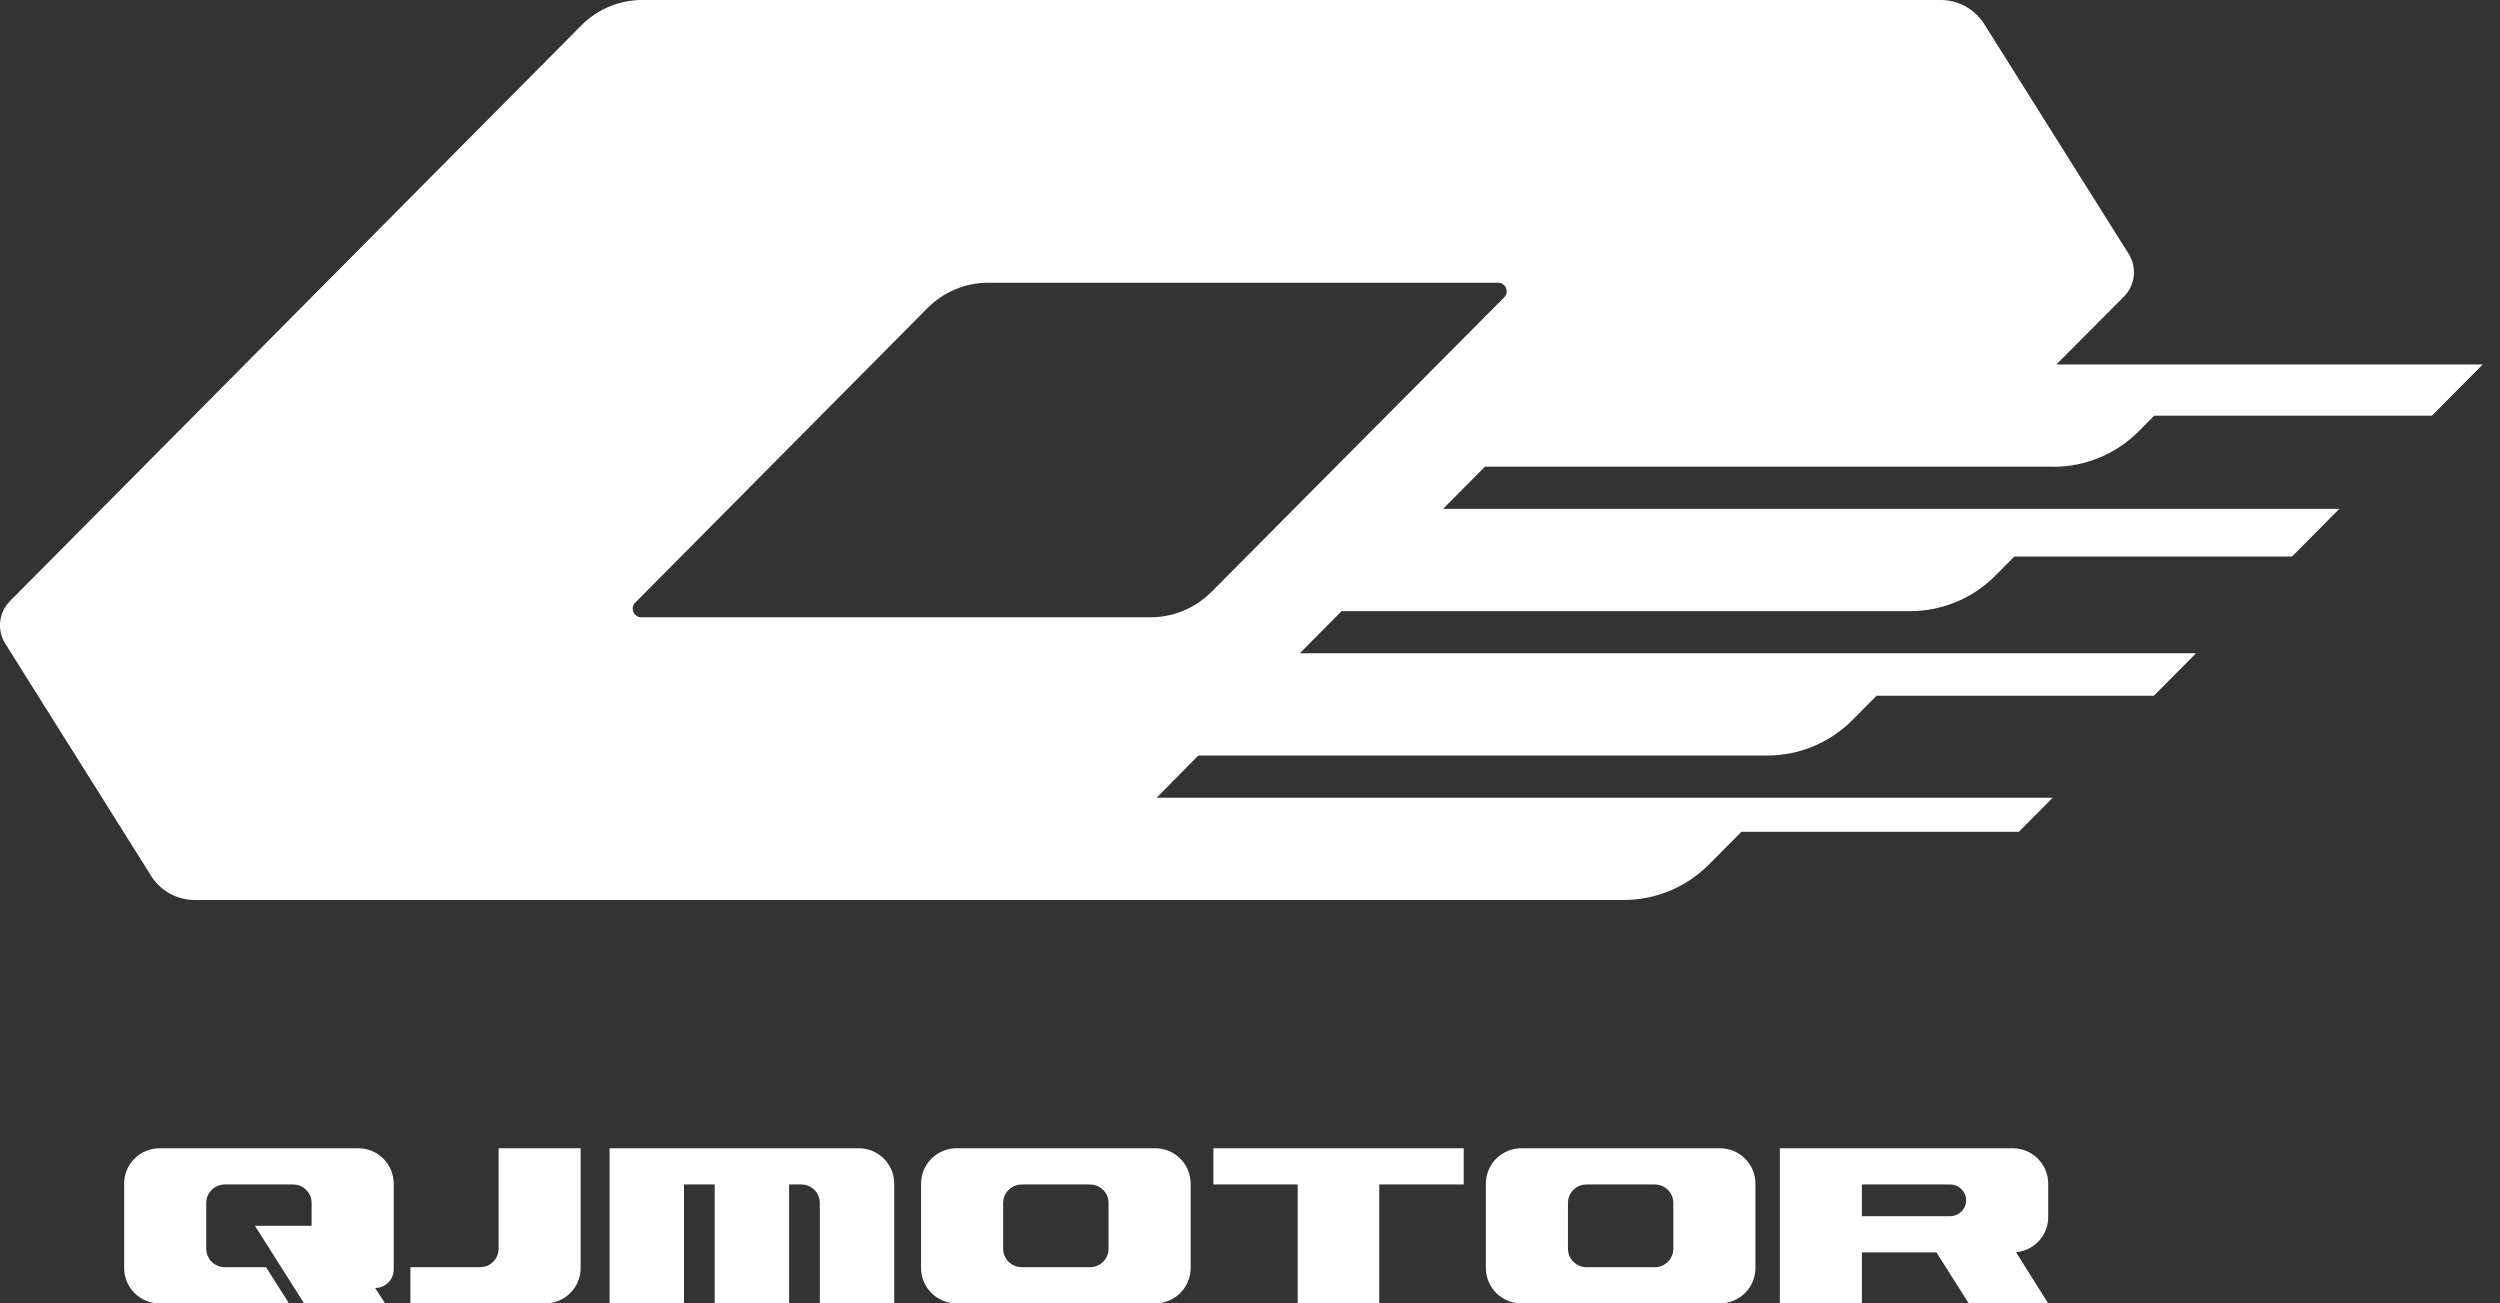
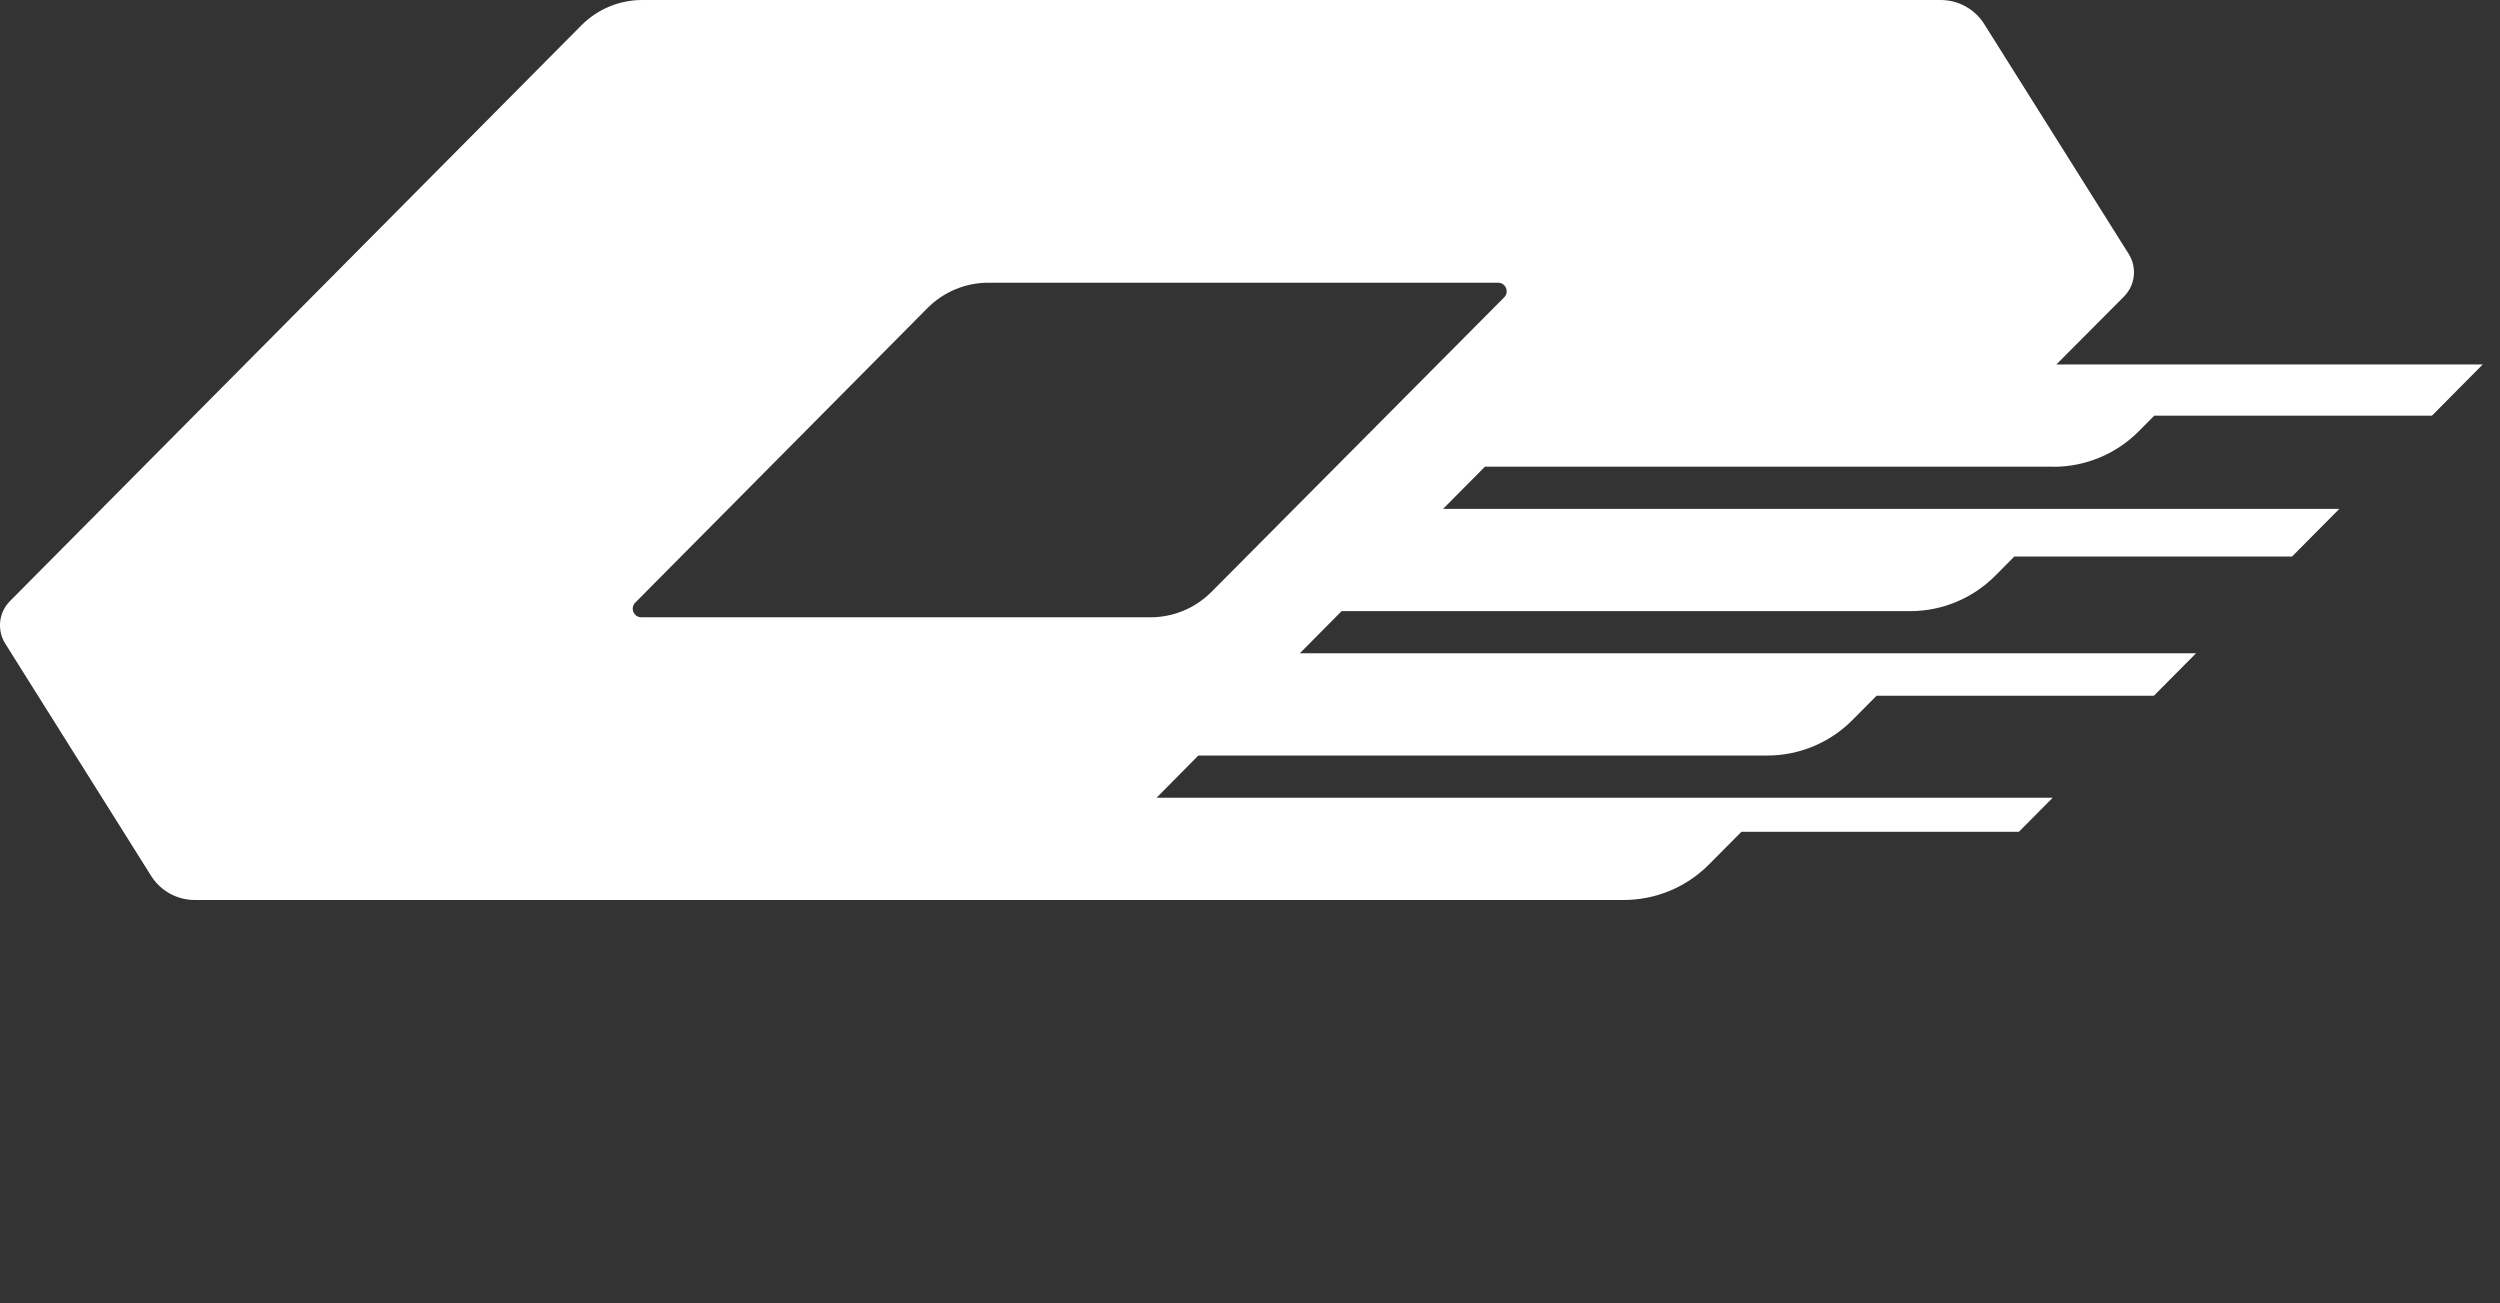
<svg xmlns="http://www.w3.org/2000/svg" width="117" height="61" viewBox="0 0 117 61" fill="none">
  <rect x="0" y="0" width="117" height="61" fill="#333333" stroke="none" />
  <path d="M96.106 21.845C97.603 21.845 99.039 21.247 100.094 20.183L100.82 19.452H113.816L116.19 17.058H96.237L99.403 13.878C99.931 13.347 100.022 12.519 99.623 11.884L92.853 1.112C92.41 0.419 91.645 0 90.823 0H30.056C28.988 0 27.964 0.427 27.21 1.185L0.467 28.13C-0.061 28.661 -0.152 29.489 0.247 30.123L7.083 41.007C7.526 41.7 8.291 42.119 9.113 42.119H75.992C77.489 42.119 78.925 41.521 79.98 40.457L81.498 38.928H94.484L96.067 37.333H54.129L56.081 35.359H82.707C84.204 35.359 85.64 34.761 86.695 33.697L87.823 32.561H100.801L102.774 30.574H60.831L62.788 28.601H89.395C90.892 28.601 92.328 28.003 93.383 26.939L94.269 26.047H107.266L109.481 23.814H67.537L69.495 21.841H96.103L96.106 21.845ZM56.691 27.705C55.937 28.463 54.912 28.889 53.845 28.889H30.015C29.657 28.889 29.478 28.457 29.729 28.204L43.408 14.416C44.162 13.658 45.187 13.231 46.254 13.231H70.11C70.468 13.231 70.647 13.663 70.395 13.917L56.692 27.705H56.691Z" fill="white" />
-   <path d="M16.763 53.738H7.473C6.554 53.738 5.81 54.478 5.81 55.392V59.346C5.81 60.26 6.553 61 7.473 61H13.525L12.45 59.304H10.521C10.041 59.304 9.652 58.918 9.652 58.44V56.298C9.652 55.82 10.041 55.434 10.521 55.434H13.714C14.194 55.434 14.583 55.82 14.583 56.298V57.366H11.931L14.233 61L18.025 60.995L17.556 60.277C18.036 60.277 18.425 59.89 18.425 59.413V55.392C18.425 54.478 17.681 53.738 16.762 53.738M23.335 58.44C23.335 58.918 22.946 59.304 22.466 59.304H19.207V61H25.511C26.43 61 27.174 60.261 27.174 59.346V53.738H23.335V58.439V58.44ZM54.058 53.738H44.77C43.851 53.738 43.106 54.478 43.106 55.392V59.344C43.106 60.258 43.849 60.999 44.77 60.999H54.058C54.977 60.999 55.722 60.258 55.722 59.344V55.392C55.722 54.478 54.979 53.738 54.058 53.738ZM51.88 58.44C51.88 58.918 51.491 59.304 51.011 59.304H47.818C47.337 59.304 46.948 58.918 46.948 58.44V56.298C46.948 55.82 47.337 55.434 47.818 55.434H51.011C51.491 55.434 51.88 55.82 51.88 56.298V58.44ZM40.186 53.738H28.528V61H32.011V55.434H33.447V61H36.93V55.434H37.497C37.978 55.434 38.367 55.819 38.367 56.298V60.995H41.849V55.392C41.849 54.478 41.106 53.738 40.186 53.738ZM80.49 53.738H71.201C70.283 53.738 69.538 54.478 69.538 55.392V59.344C69.538 60.258 70.283 60.999 71.201 60.999H80.49C81.409 60.999 82.154 60.258 82.154 59.344V55.392C82.154 54.478 81.41 53.738 80.49 53.738ZM78.312 58.44C78.312 58.918 77.922 59.304 77.442 59.304H74.249C73.769 59.304 73.38 58.918 73.38 58.44V56.298C73.38 55.82 73.769 55.434 74.249 55.434H77.442C77.922 55.434 78.312 55.82 78.312 56.298V58.44ZM56.788 55.434H60.732V61H64.549V55.434H68.501V53.739H56.787V55.434H56.788ZM95.856 56.957V55.392C95.856 54.478 95.111 53.738 94.192 53.738H83.295V60.993H87.137V58.611H90.624L92.138 61H95.857L94.351 58.604C95.197 58.526 95.857 57.82 95.857 56.958M91.268 56.917H87.136V55.434H91.268C91.68 55.434 92.014 55.766 92.014 56.175C92.014 56.585 91.68 56.917 91.268 56.917Z" fill="white" />
</svg>